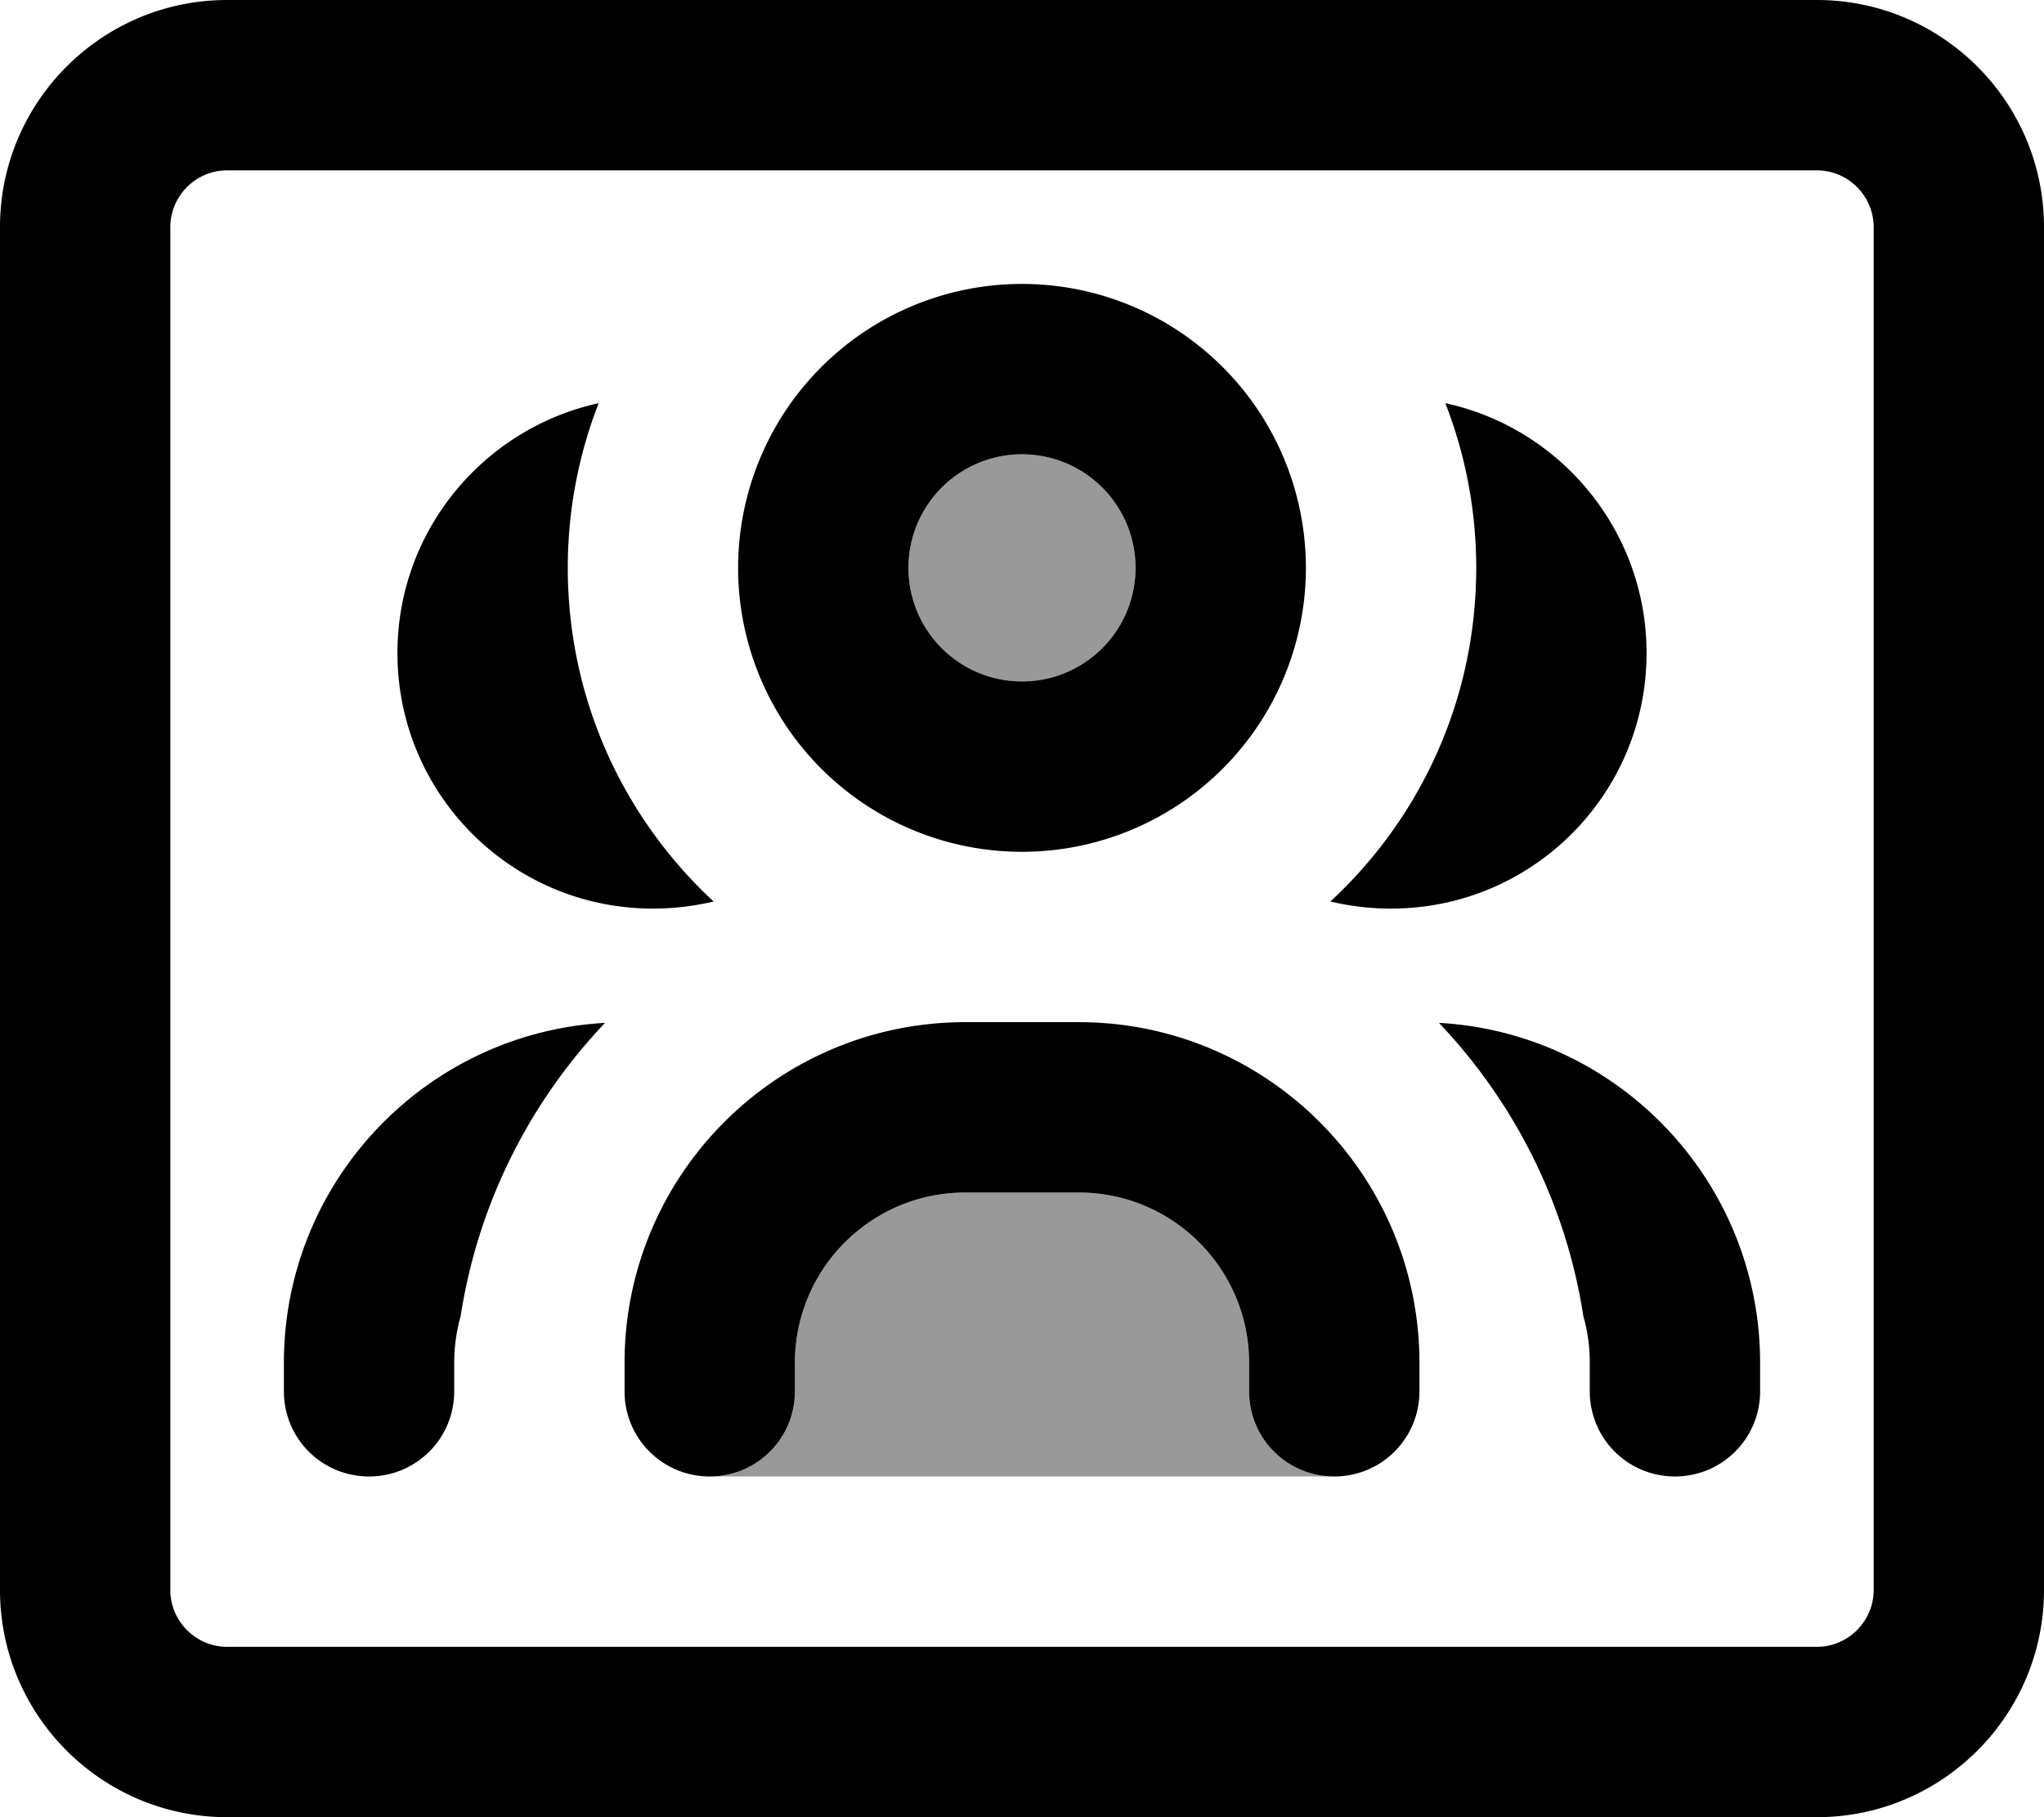
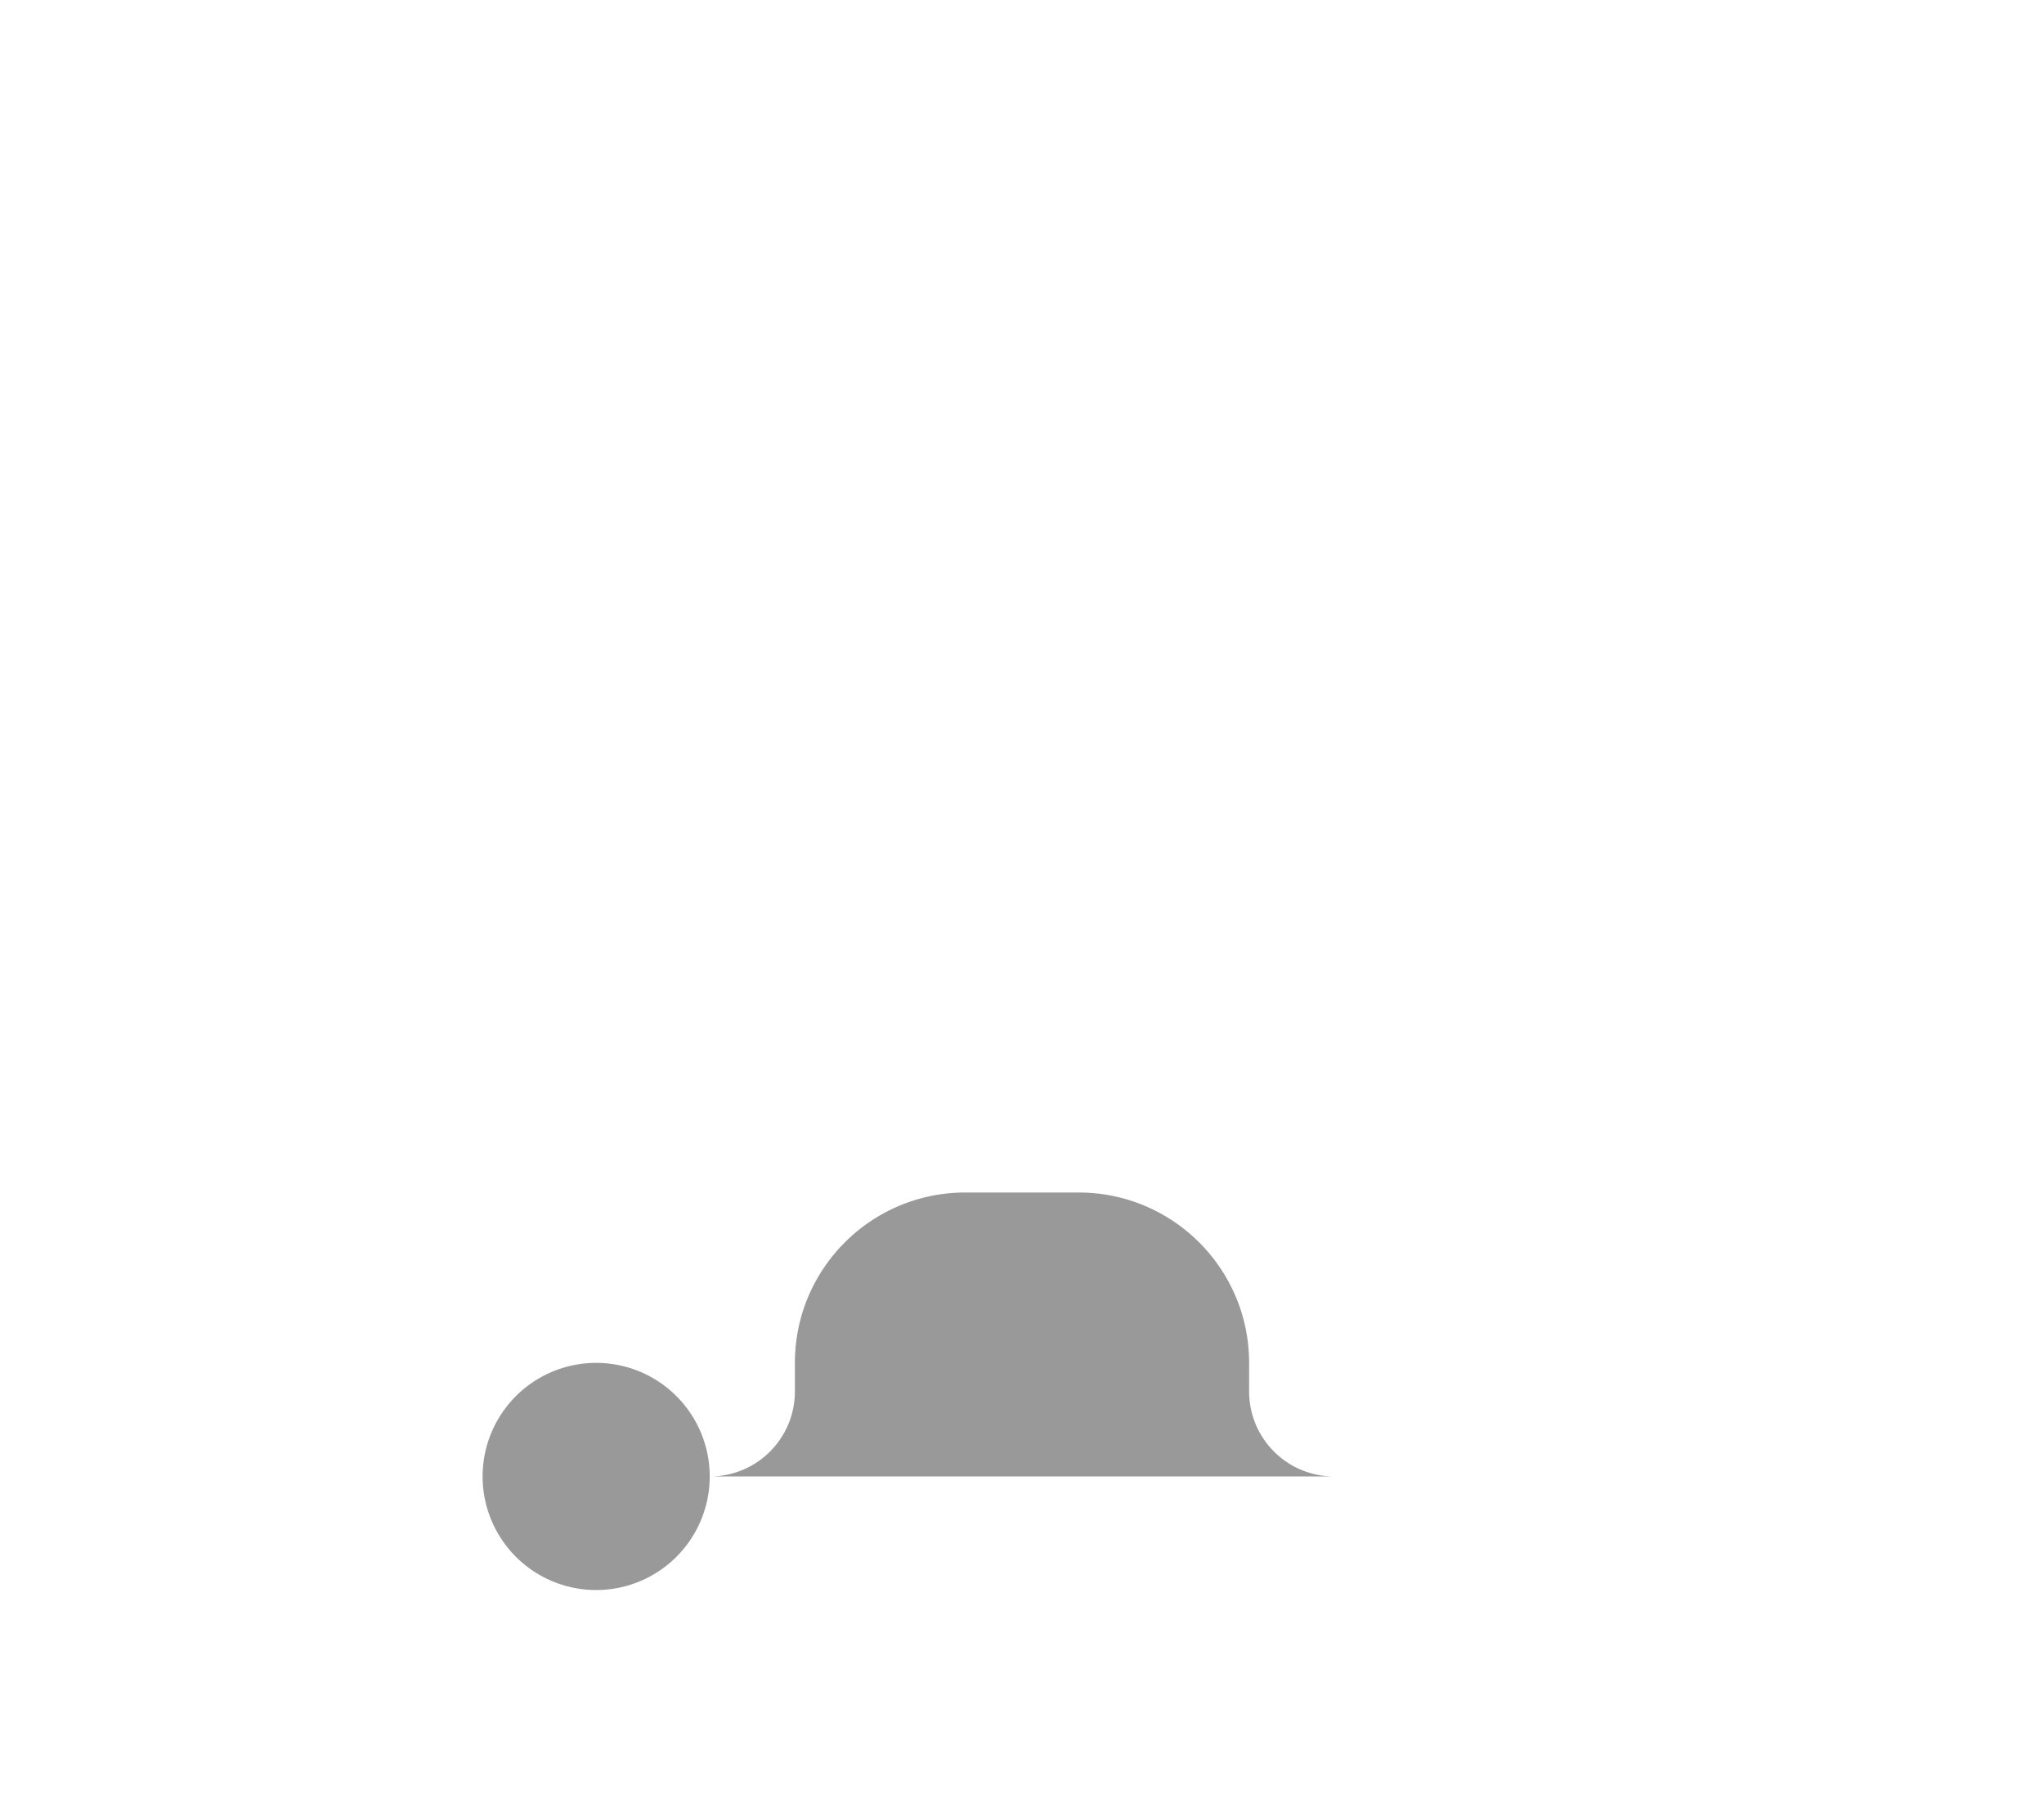
<svg xmlns="http://www.w3.org/2000/svg" viewBox="0 0 576 512">
-   <path style="fill:currentColor;opacity:.4" d="M200 416c13.3 0 24-10.7 24-24l0-8c0-26.5 21.5-48 48-48l32 0c26.5 0 48 21.5 48 48l0 8c0 13.3 10.7 24 24 24l-176 0zM320 160a32 32 0 1 1 -64 0 32 32 0 1 1 64 0z" />
-   <path style="fill:currentColor;opacity:1" d="M64 48c-8.8 0-16 7.2-16 16l0 384c0 8.8 7.2 16 16 16l448 0c8.8 0 16-7.2 16-16l0-384c0-8.8-7.2-16-16-16L64 48zM0 64C0 28.7 28.7 0 64 0L512 0c35.3 0 64 28.7 64 64l0 384c0 35.3-28.7 64-64 64L64 512c-35.3 0-64-28.7-64-64L0 64zM288 192a32 32 0 1 0 0-64 32 32 0 1 0 0 64zm0-112a80 80 0 1 1 0 160 80 80 0 1 1 0-160zM160 160c0 37.1 15.8 70.6 41.1 94-5.5 1.3-11.2 2-17.1 2-39.8 0-72-32.2-72-72 0-34.5 24.3-63.3 56.7-70.4-5.6 14.4-8.7 30-8.7 46.4zm232 96c-5.9 0-11.6-.7-17.1-2 25.3-23.4 41.1-56.8 41.1-94 0-16.4-3.1-32-8.7-46.4 32.4 7 56.7 35.9 56.7 70.4 0 39.8-32.2 72-72 72zM170.5 288.2c-21.2 22.3-35.8 50.9-40.7 82.7-1.2 4.2-1.8 8.6-1.8 13.1l0 8c0 13.3-10.7 24-24 24s-24-10.7-24-24l0-8c0-51.2 40.1-93 90.5-95.8zm275.7 82.7c-4.9-31.8-19.5-60.4-40.7-82.7 50.5 2.8 90.5 44.7 90.5 95.8l0 8c0 13.3-10.7 24-24 24s-24-10.7-24-24l0-8c0-4.6-.6-9-1.8-13.1zM272 288l32 0c53 0 96 43 96 96l0 8c0 13.3-10.7 24-24 24s-24-10.7-24-24l0-8c0-26.5-21.5-48-48-48l-32 0c-26.5 0-48 21.5-48 48l0 8c0 13.3-10.7 24-24 24s-24-10.7-24-24l0-8c0-53 43-96 96-96z" />
+   <path style="fill:currentColor;opacity:.4" d="M200 416c13.3 0 24-10.7 24-24l0-8c0-26.5 21.5-48 48-48l32 0c26.5 0 48 21.5 48 48l0 8c0 13.3 10.7 24 24 24l-176 0za32 32 0 1 1 -64 0 32 32 0 1 1 64 0z" />
</svg>